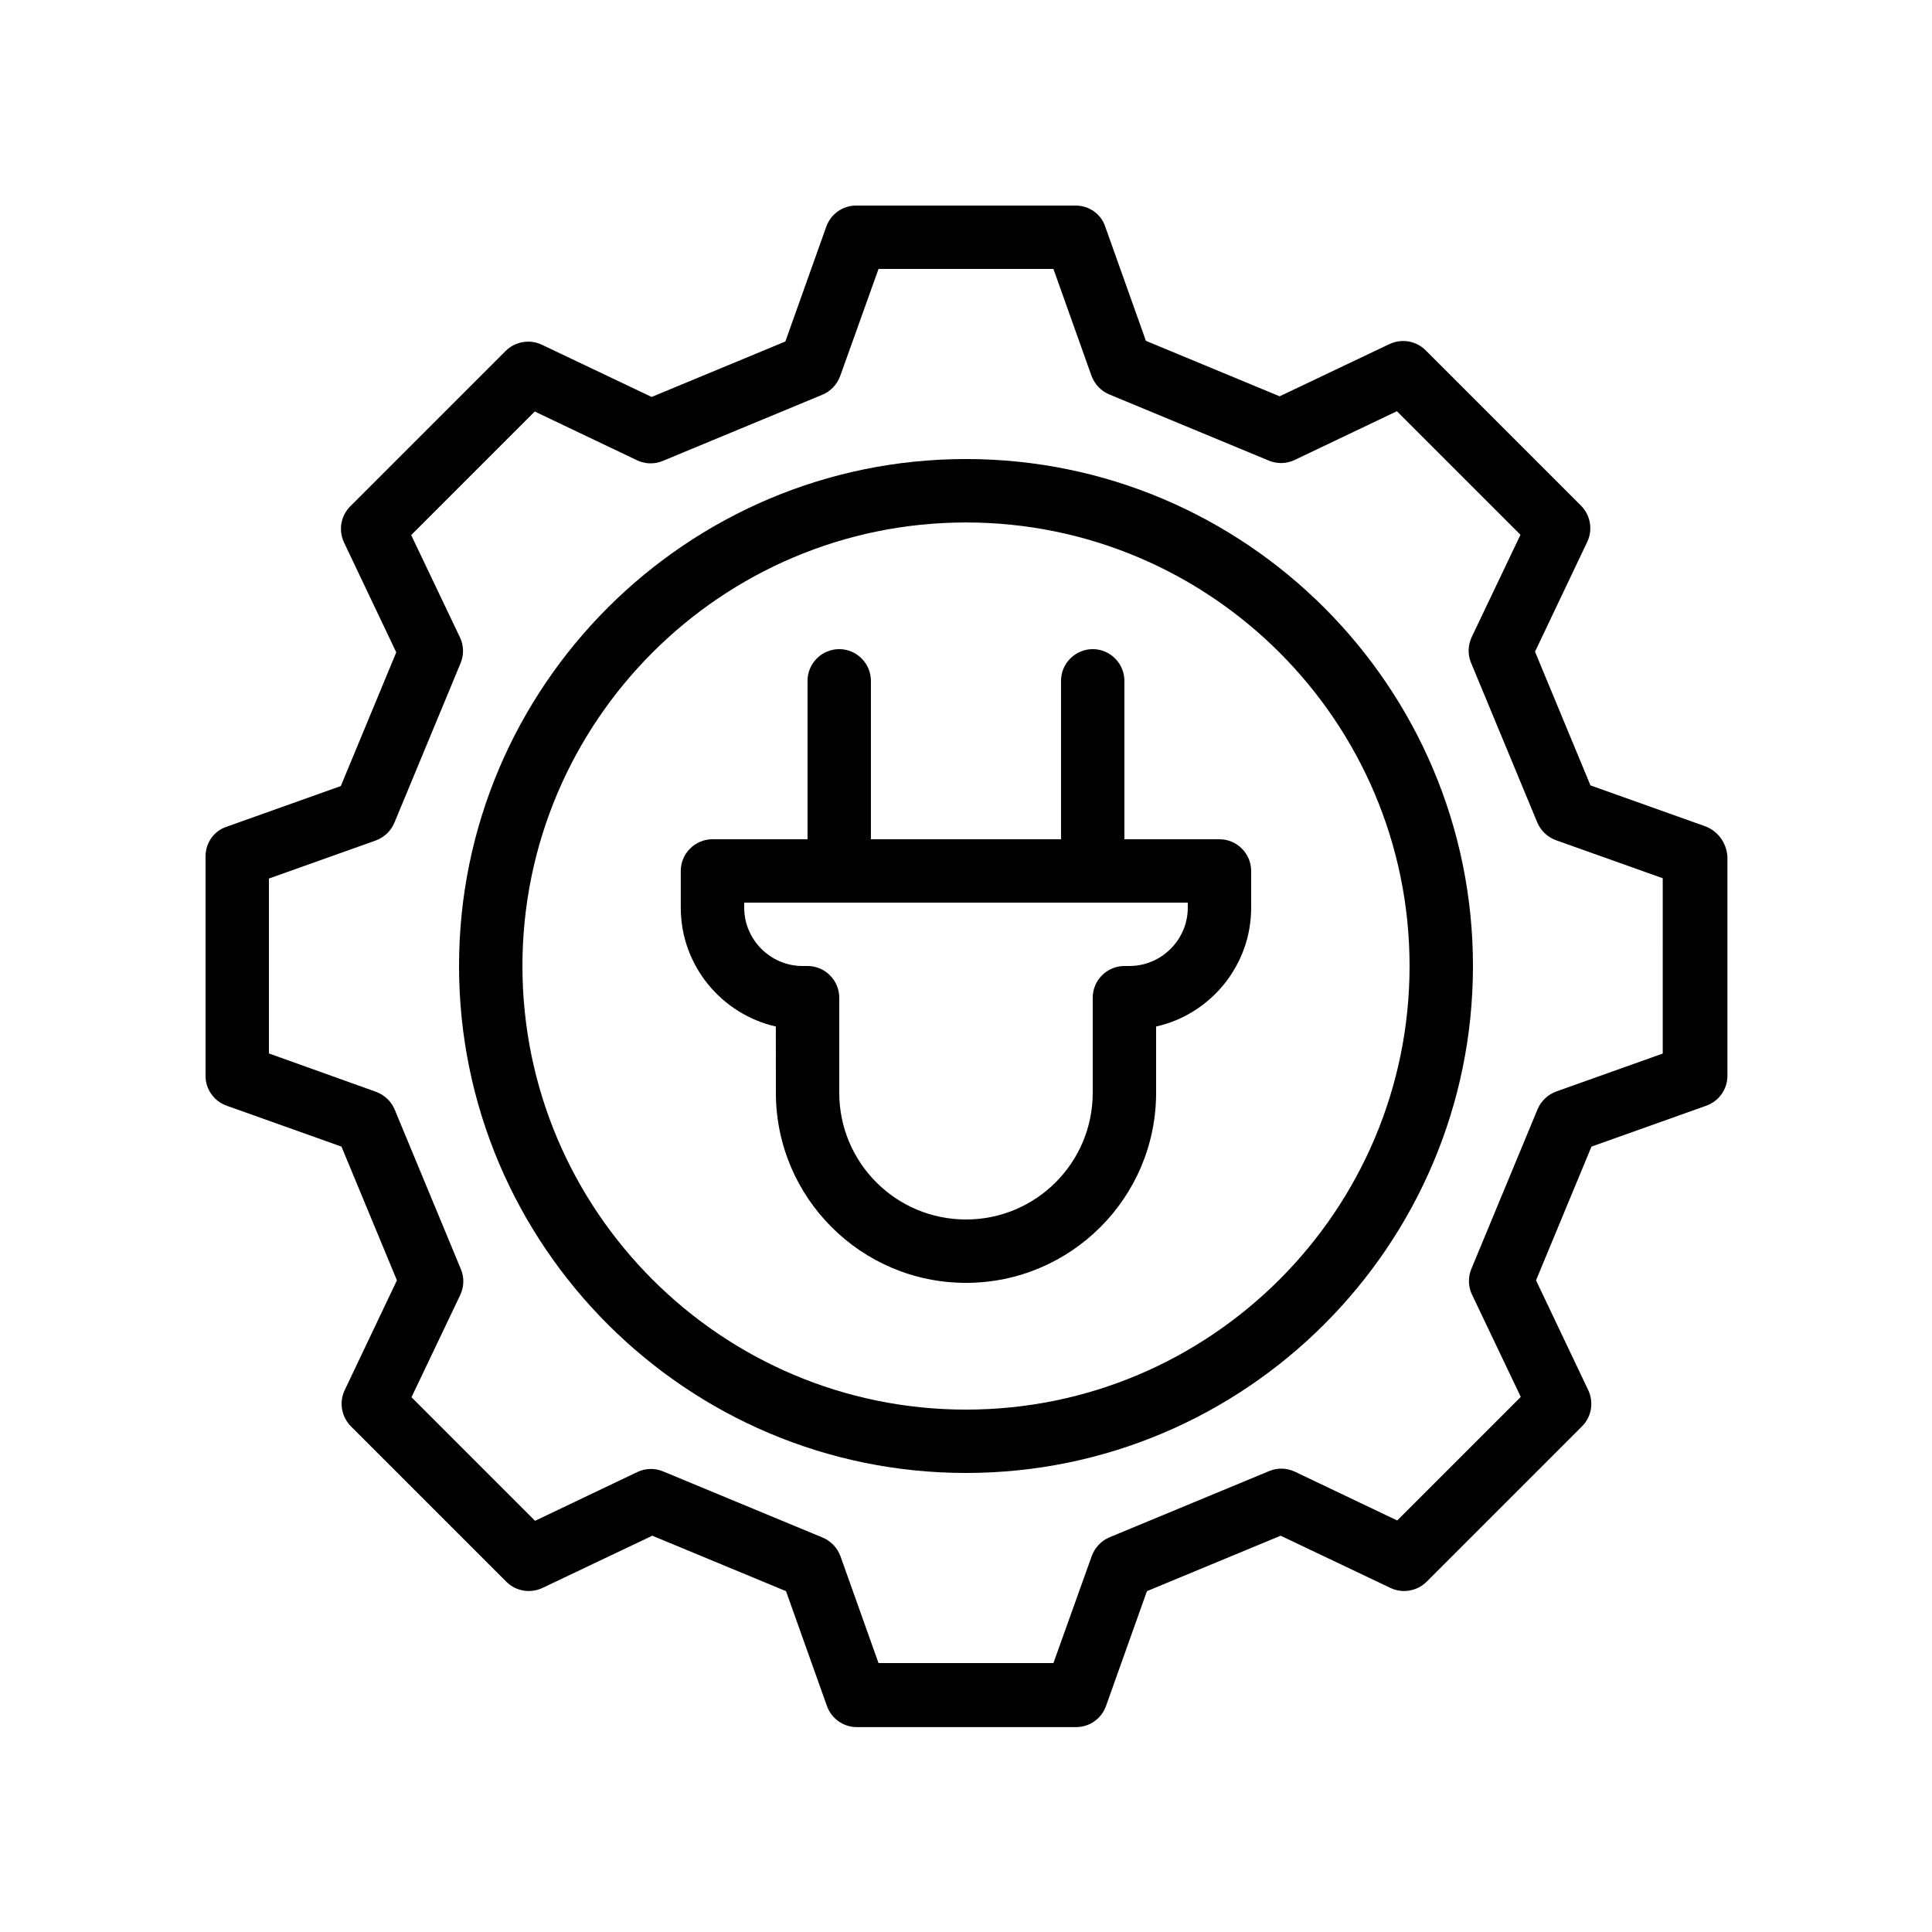
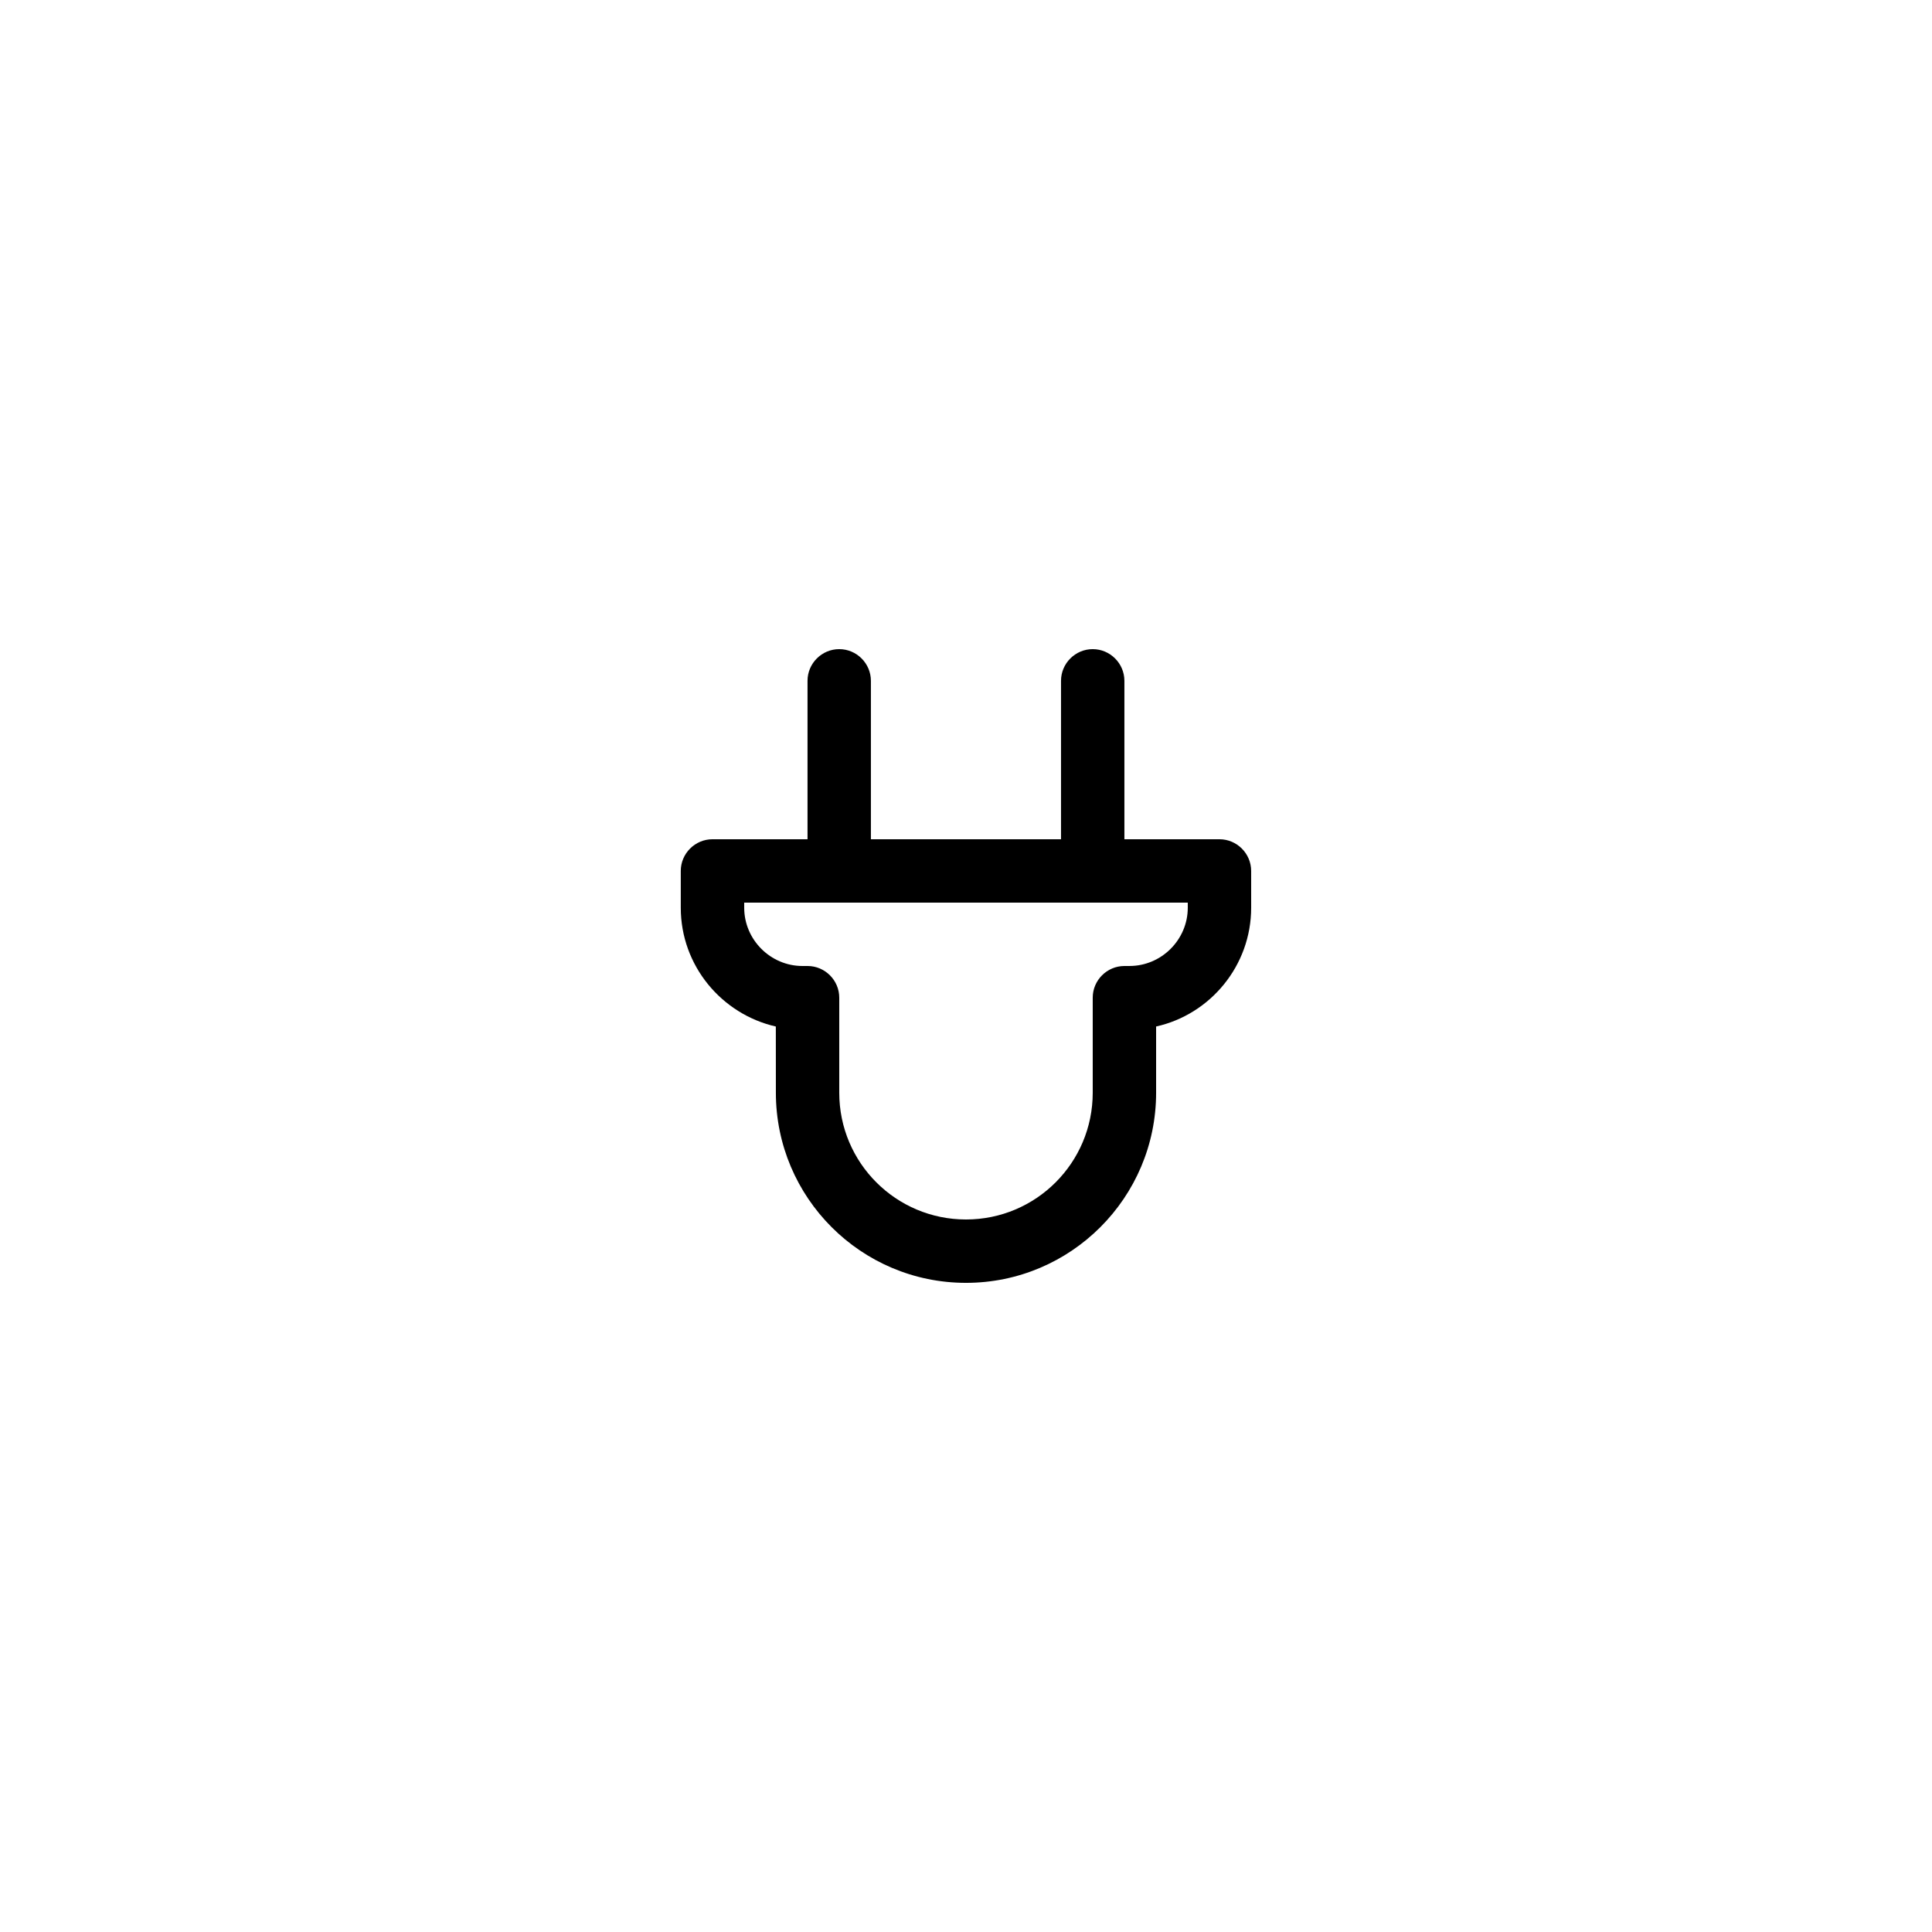
<svg xmlns="http://www.w3.org/2000/svg" fill="#000000" width="800px" height="800px" version="1.1" viewBox="144 144 512 512">
  <g>
    <path d="m467.17 366.41h-25.191v-41.984c0-4.617-3.777-8.398-8.398-8.398-4.617 0-8.398 3.777-8.398 8.398v41.984h-50.383v-41.984c0-4.617-3.777-8.398-8.398-8.398-4.617 0-8.398 3.777-8.398 8.398v41.984h-25.191c-4.617 0-8.398 3.777-8.398 8.398v9.742c0 15.367 10.832 28.215 25.191 31.488l0.012 17.547c0 27.793 22.586 50.383 50.383 50.383 27.793 0 50.383-22.586 50.383-50.383v-17.551c14.359-3.191 25.191-16.121 25.191-31.488l-0.004-9.738c0-4.617-3.777-8.398-8.398-8.398zm-8.395 18.137c0 8.48-6.969 15.449-15.449 15.449l-1.344 0.004c-4.617 0-8.398 3.777-8.398 8.398v25.191c0 18.559-15.031 33.586-33.586 33.586-18.559 0-33.586-15.031-33.586-33.586v-25.191c0-4.617-3.777-8.398-8.398-8.398h-1.344c-8.48 0-15.449-6.973-15.449-15.453v-1.344h117.55z" />
-     <path d="m595.89 362.97-30.398-10.832-14.695-35.434 13.855-29.137c1.512-3.191 0.84-7.055-1.68-9.574l-41.145-41.145c-2.519-2.519-6.297-3.191-9.574-1.68l-29.137 13.855-35.434-14.695-10.832-30.398c-1.086-3.188-4.191-5.453-7.805-5.453h-58.191c-3.527 0-6.719 2.266-7.894 5.625l-10.832 30.398-35.434 14.695-29.137-13.855c-3.191-1.512-7.055-0.84-9.574 1.68l-41.145 41.145c-2.519 2.519-3.191 6.297-1.68 9.574l13.855 29.137-14.695 35.434-30.398 10.832c-3.184 1.086-5.449 4.195-5.449 7.805v58.191c0 3.527 2.266 6.719 5.625 7.894l30.398 10.832 14.695 35.434-13.855 29.137c-1.512 3.191-0.84 7.055 1.68 9.574l41.145 41.145c2.519 2.519 6.297 3.191 9.574 1.68l29.137-13.855 35.434 14.695 10.832 30.398c1.176 3.359 4.367 5.625 7.894 5.625h58.191c3.527 0 6.719-2.266 7.894-5.625l10.832-30.398 35.434-14.695 29.137 13.855c3.191 1.512 7.055 0.84 9.574-1.68l41.145-41.145c2.519-2.519 3.191-6.297 1.68-9.574l-13.855-29.137 14.695-35.434 30.398-10.832c3.359-1.176 5.625-4.367 5.625-7.894v-58.191c-0.262-3.609-2.531-6.719-5.891-7.977zm-11.164 60.203-28.297 10.078c-2.266 0.84-4.031 2.519-4.953 4.703l-17.551 42.32c-0.922 2.184-0.84 4.703 0.168 6.801l12.93 27.121-32.746 32.746-27.121-12.93c-2.184-1.008-4.617-1.09-6.801-0.168l-42.32 17.551c-2.184 0.922-3.863 2.688-4.703 4.953l-10.164 28.383h-46.352l-10.078-28.297c-0.84-2.266-2.519-4.031-4.703-4.953l-42.32-17.551c-2.184-0.922-4.703-0.84-6.801 0.168l-27.121 12.93-32.746-32.746 12.93-27.121c1.008-2.184 1.09-4.617 0.168-6.801l-17.551-42.32c-0.922-2.184-2.688-3.863-4.953-4.703l-28.375-10.164v-46.352l28.297-10.078c2.266-0.84 4.031-2.519 4.953-4.703l17.551-42.32c0.922-2.184 0.84-4.703-0.168-6.801l-12.93-27.121 32.746-32.746 27.121 12.93c2.098 1.008 4.617 1.09 6.801 0.168l42.32-17.551c2.184-0.922 3.863-2.688 4.703-4.953l10.16-28.375h46.352l10.078 28.297c0.84 2.266 2.519 4.031 4.703 4.953l42.32 17.551c2.184 0.922 4.703 0.84 6.801-0.168l27.121-12.93 32.746 32.746-12.93 27.121c-1.008 2.184-1.09 4.617-0.168 6.801l17.551 42.32c0.922 2.184 2.688 3.863 4.953 4.703l28.297 10.078-0.004 46.43z" />
-     <path d="m400 265.65c-74.059 0-134.35 60.289-134.35 134.35s60.289 134.35 134.35 134.35 134.35-60.289 134.35-134.35-60.289-134.35-134.35-134.35zm0 251.91c-64.824 0-117.55-52.73-117.55-117.55s52.73-117.55 117.55-117.55 117.55 52.73 117.55 117.55c0 64.82-52.734 117.55-117.55 117.55z" />
  </g>
</svg>